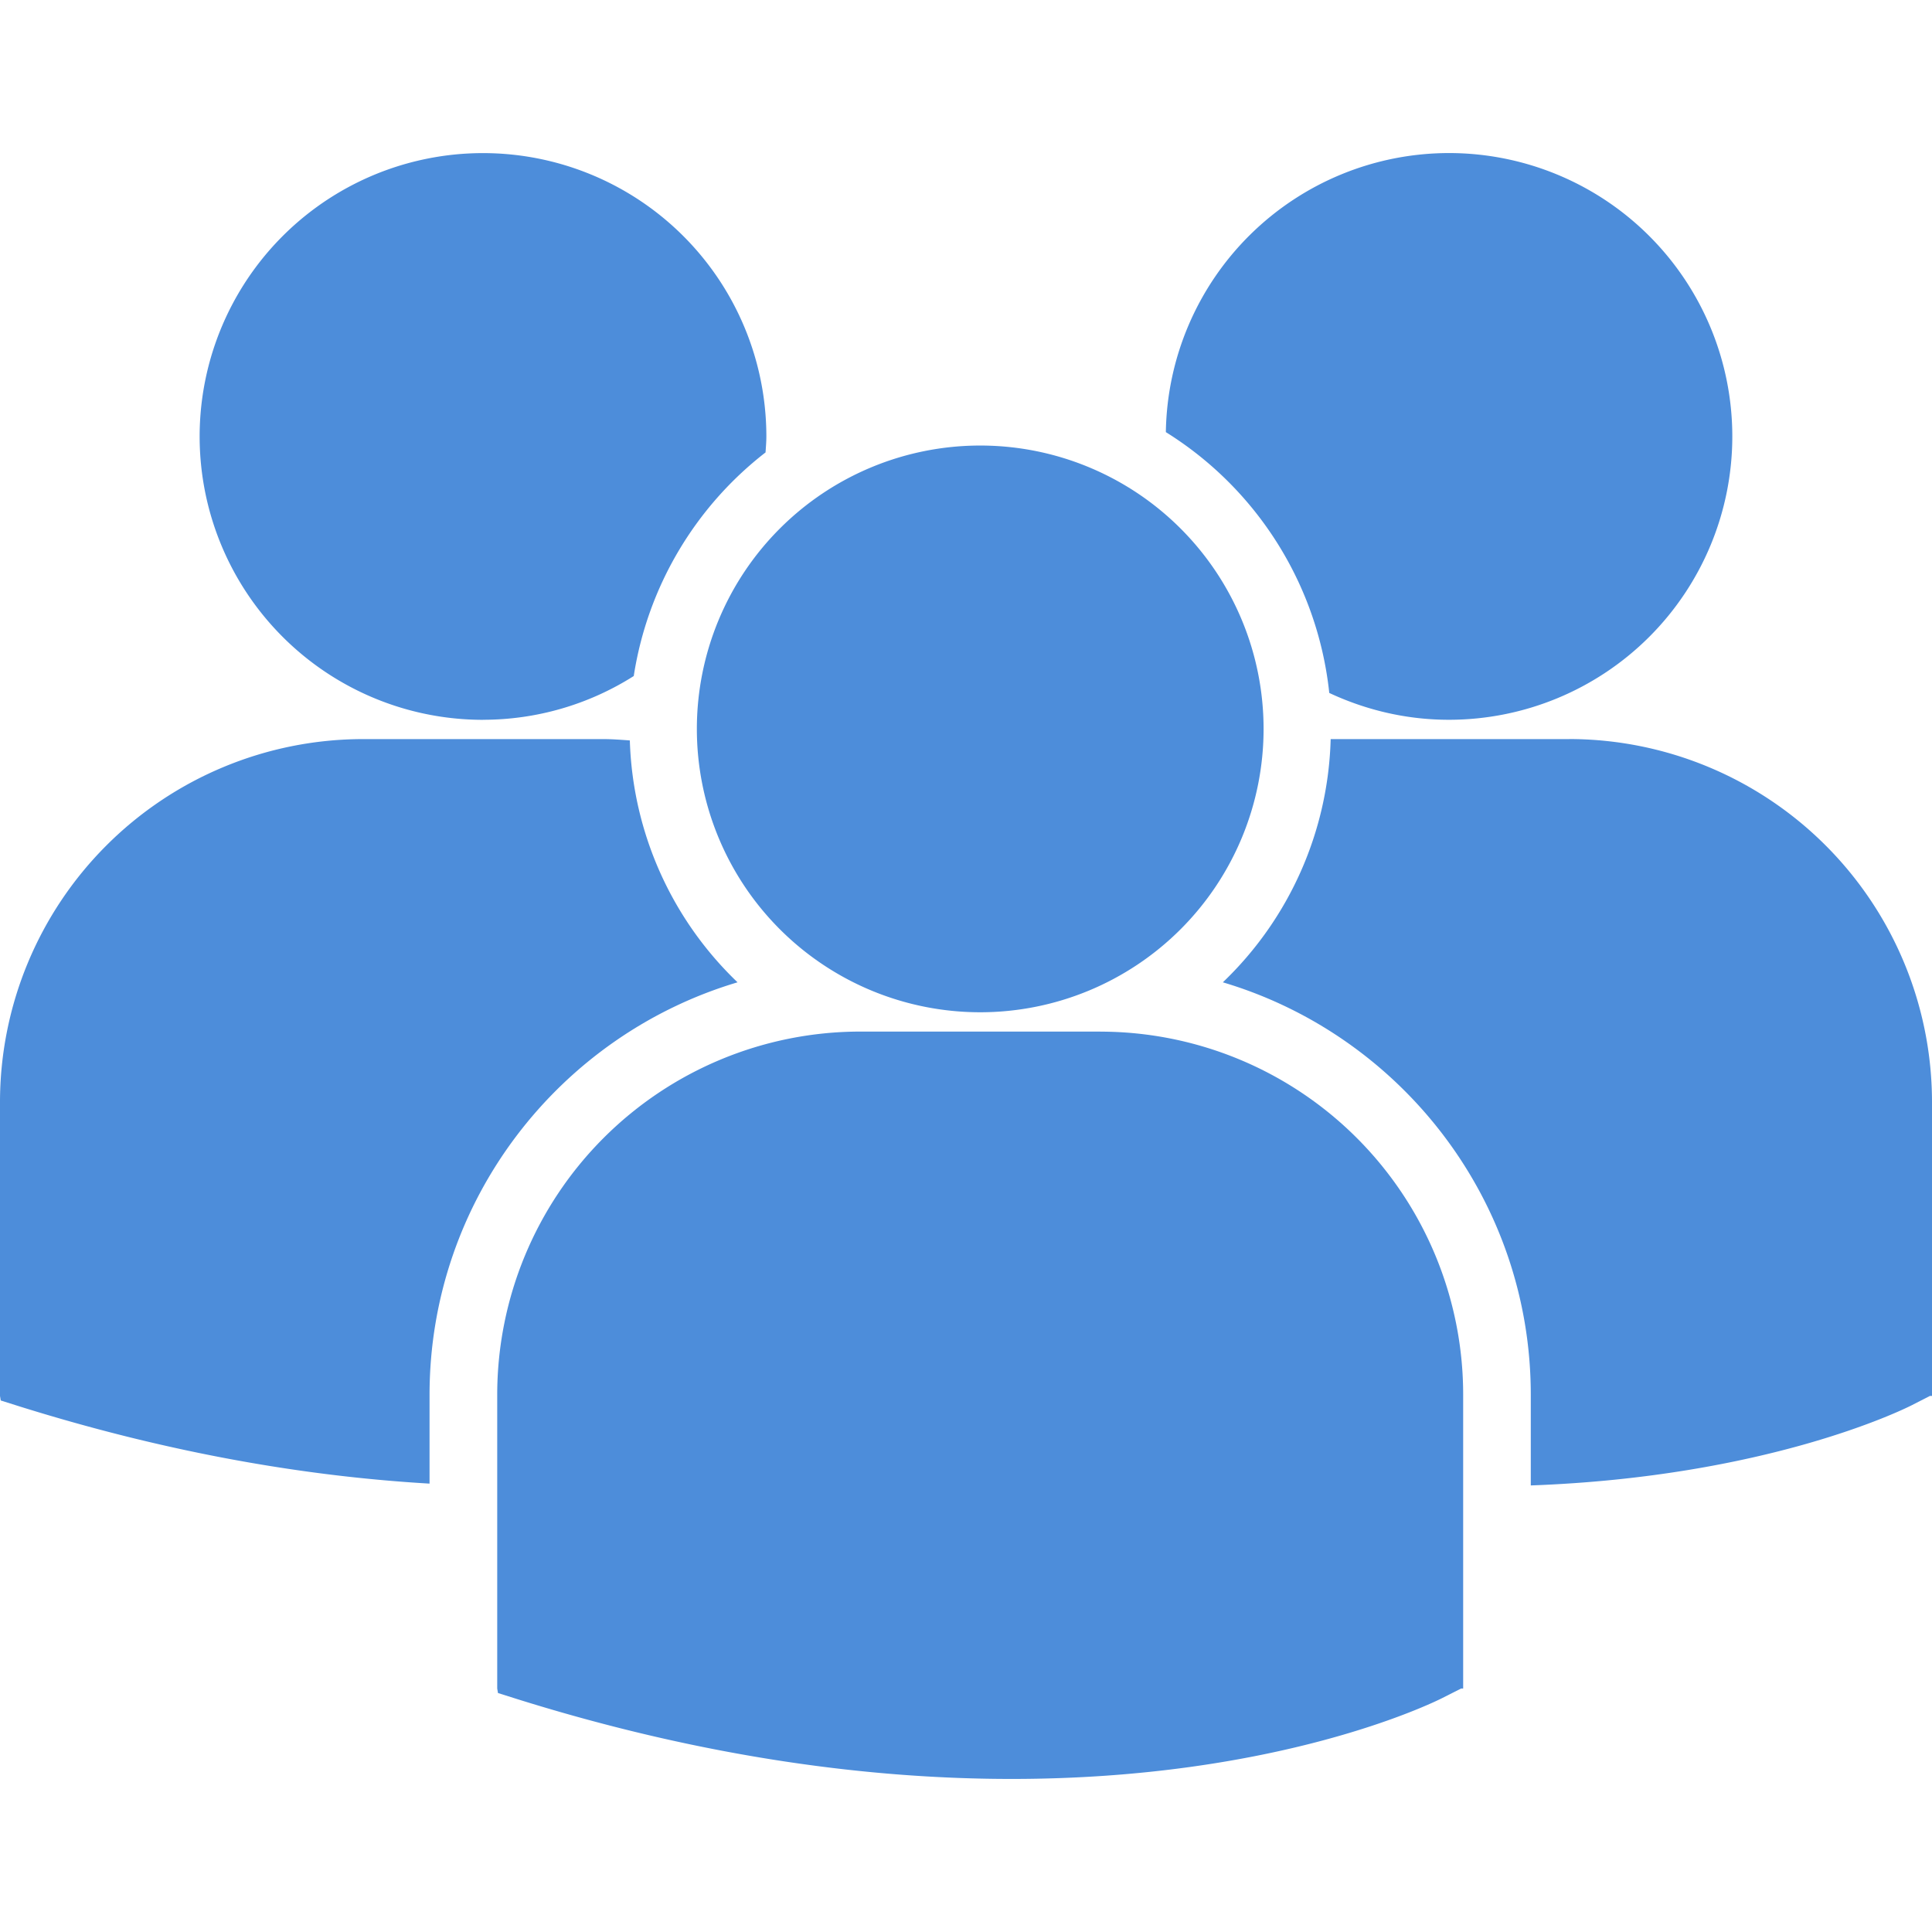
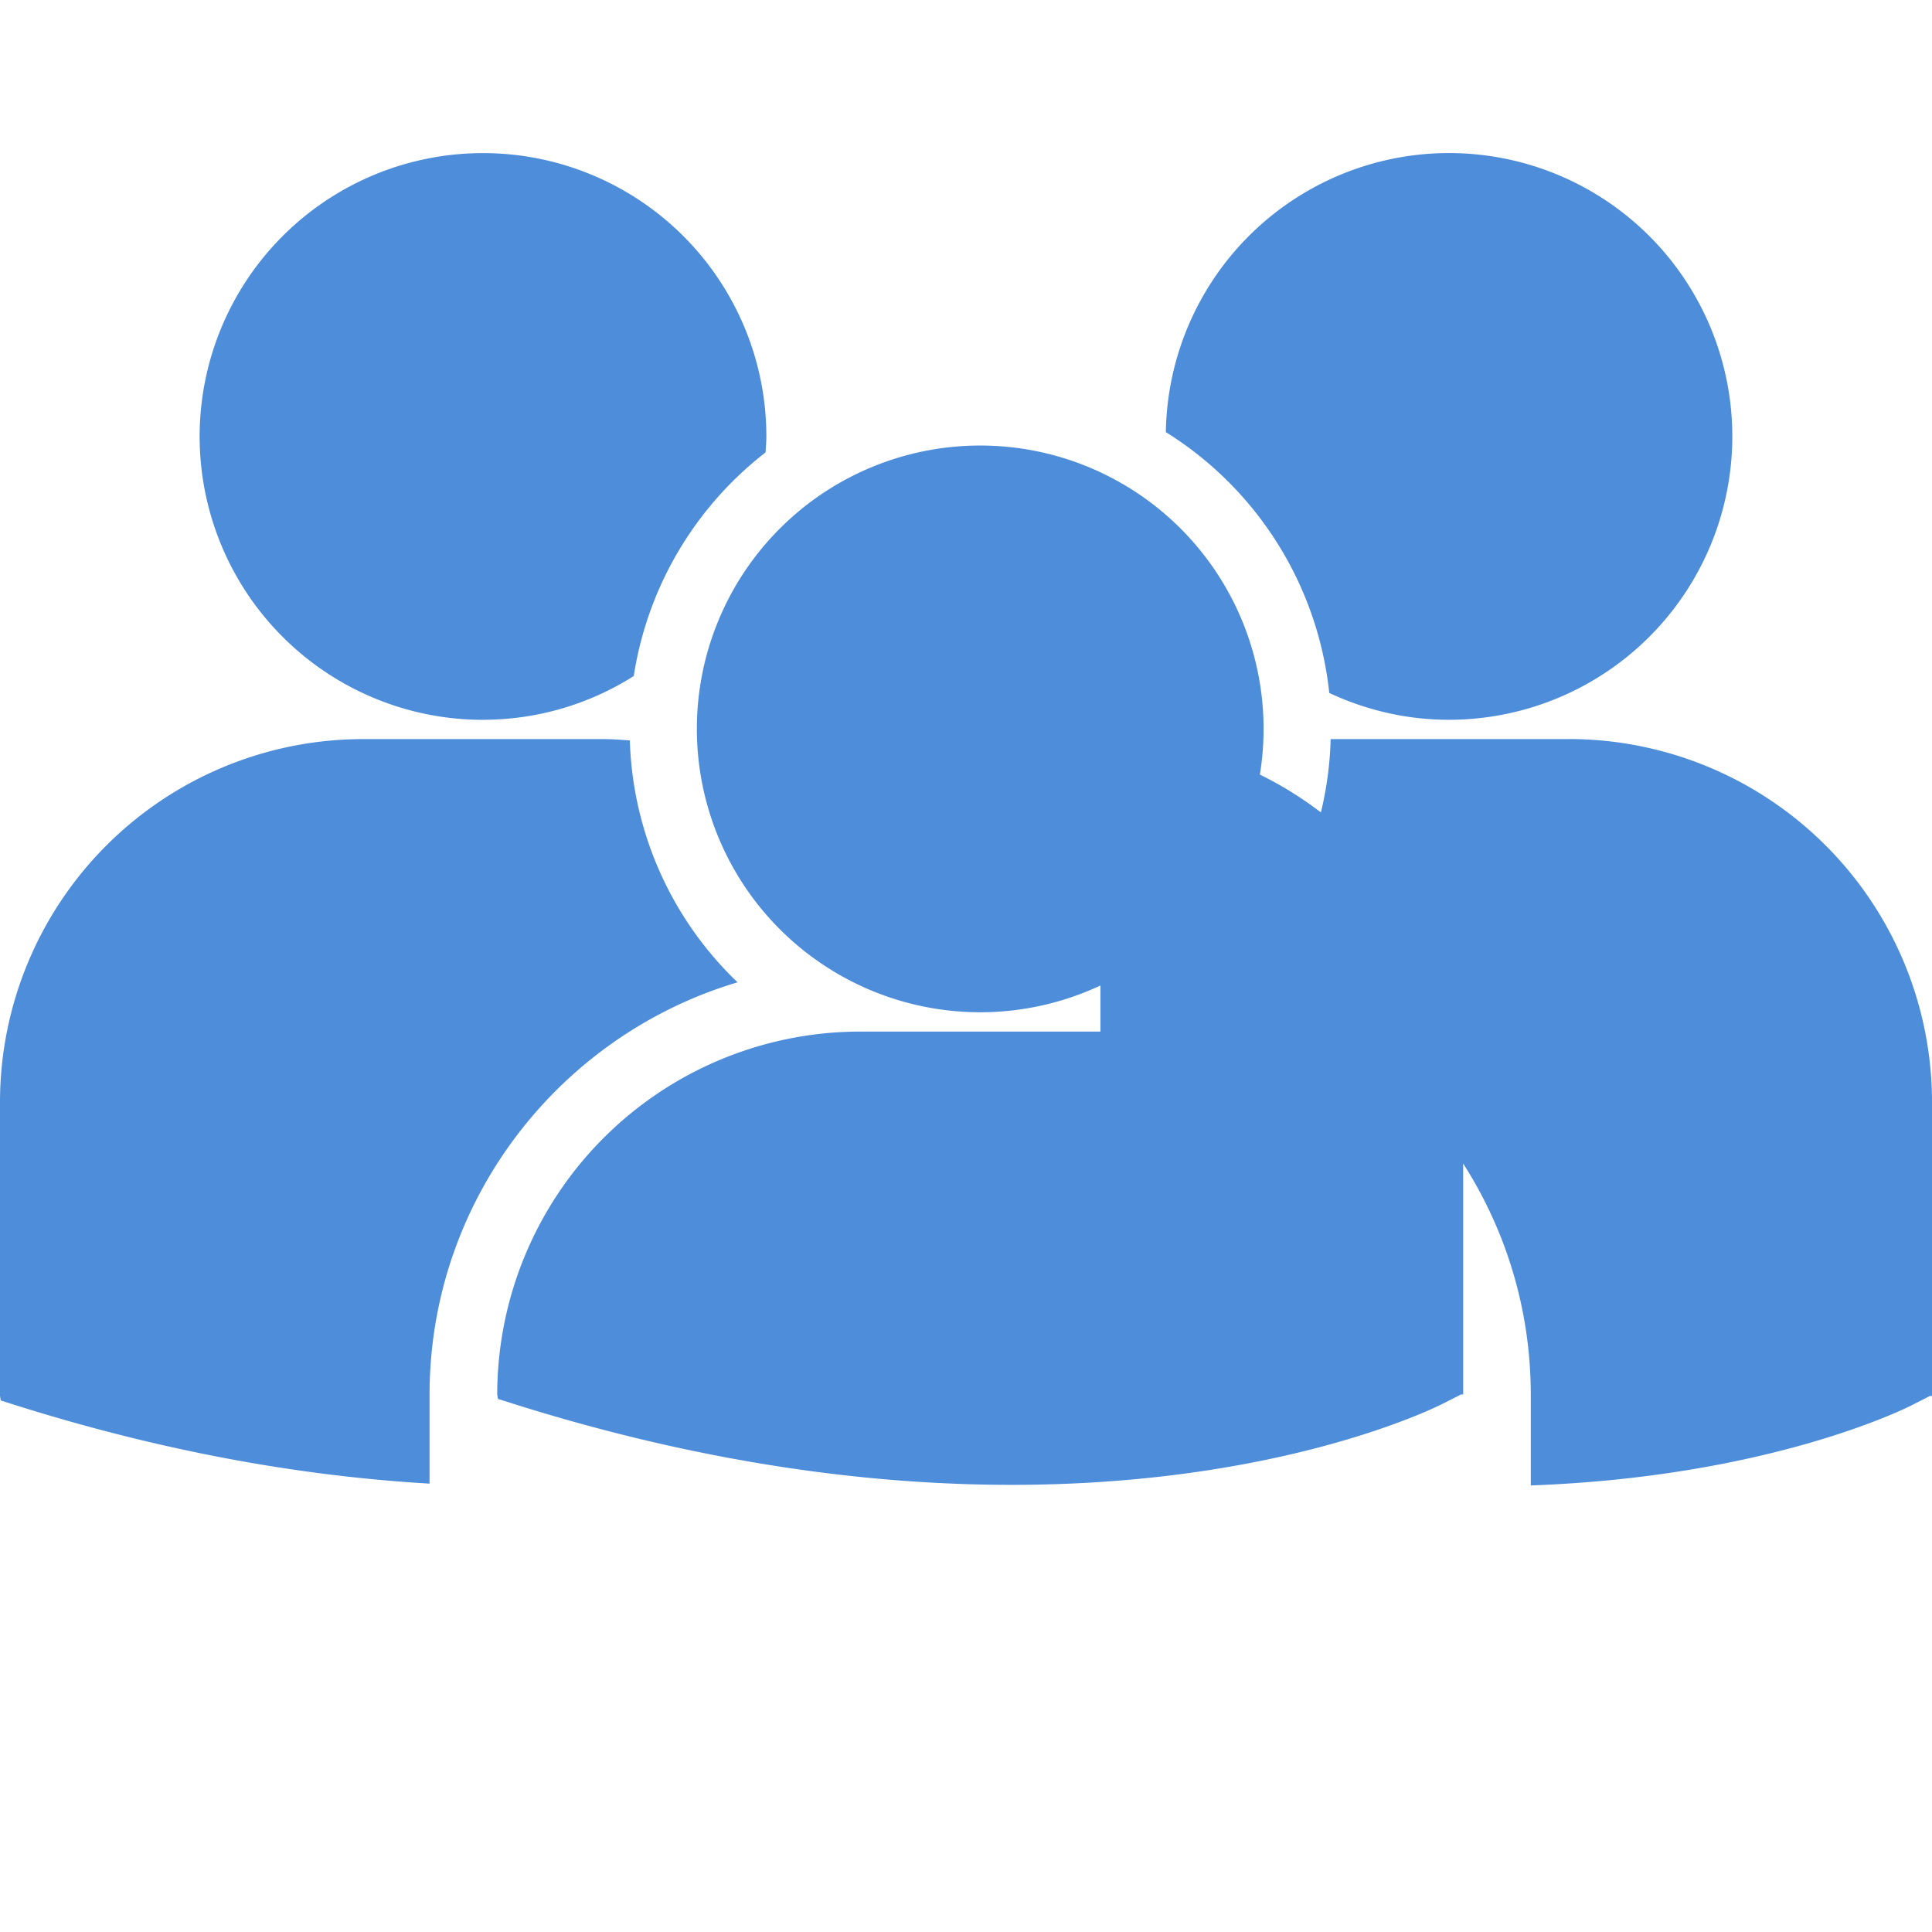
<svg xmlns="http://www.w3.org/2000/svg" width="36" height="36" fill="none">
-   <path d="M21.724 8.052a6.541 6.541 0 0 1 3.045 4.86c.679.317 1.432.5 2.23.5a5.28 5.28 0 1 0 0-10.56 5.28 5.28 0 0 0-5.275 5.2Zm-3.459 10.81a5.28 5.28 0 1 0 0-10.56 5.28 5.28 0 0 0 0 10.56Zm2.24.36h-4.48a6.768 6.768 0 0 0-6.76 6.76v5.48l.014.085.377.119c3.557 1.111 6.648 1.482 9.192 1.482 4.968 0 7.848-1.417 8.026-1.507l.352-.178h.038v-5.48a6.766 6.766 0 0 0-6.759-6.76Zm8.735-5.45h-4.445a6.507 6.507 0 0 1-2.009 4.532c3.314.985 5.738 4.058 5.738 7.687v1.688c4.39-.16 6.919-1.405 7.086-1.488l.352-.18H36v-5.48a6.768 6.768 0 0 0-6.76-6.76Zm-20.239-.36a5.245 5.245 0 0 0 2.808-.815 6.534 6.534 0 0 1 2.456-4.167c.006-.1.015-.197.015-.297a5.28 5.28 0 1 0-5.279 5.28Zm4.742 4.892a6.511 6.511 0 0 1-2.007-4.507c-.165-.012-.328-.025-.496-.025H6.76A6.768 6.768 0 0 0 0 20.532v5.479l.014.085.377.119c2.854.89 5.401 1.301 7.613 1.43v-1.654c.001-3.63 2.425-6.701 5.739-7.687Z" fill="#4D8DDA" />
+   <path d="M21.724 8.052a6.541 6.541 0 0 1 3.045 4.86c.679.317 1.432.5 2.23.5a5.28 5.28 0 1 0 0-10.56 5.28 5.28 0 0 0-5.275 5.2Zm-3.459 10.81a5.28 5.28 0 1 0 0-10.56 5.28 5.28 0 0 0 0 10.56Zm2.24.36h-4.48a6.768 6.768 0 0 0-6.76 6.76l.014.085.377.119c3.557 1.111 6.648 1.482 9.192 1.482 4.968 0 7.848-1.417 8.026-1.507l.352-.178h.038v-5.48a6.766 6.766 0 0 0-6.759-6.76Zm8.735-5.45h-4.445a6.507 6.507 0 0 1-2.009 4.532c3.314.985 5.738 4.058 5.738 7.687v1.688c4.39-.16 6.919-1.405 7.086-1.488l.352-.18H36v-5.48a6.768 6.768 0 0 0-6.76-6.76Zm-20.239-.36a5.245 5.245 0 0 0 2.808-.815 6.534 6.534 0 0 1 2.456-4.167c.006-.1.015-.197.015-.297a5.28 5.28 0 1 0-5.279 5.28Zm4.742 4.892a6.511 6.511 0 0 1-2.007-4.507c-.165-.012-.328-.025-.496-.025H6.76A6.768 6.768 0 0 0 0 20.532v5.479l.014.085.377.119c2.854.89 5.401 1.301 7.613 1.43v-1.654c.001-3.63 2.425-6.701 5.739-7.687Z" fill="#4D8DDA" />
</svg>